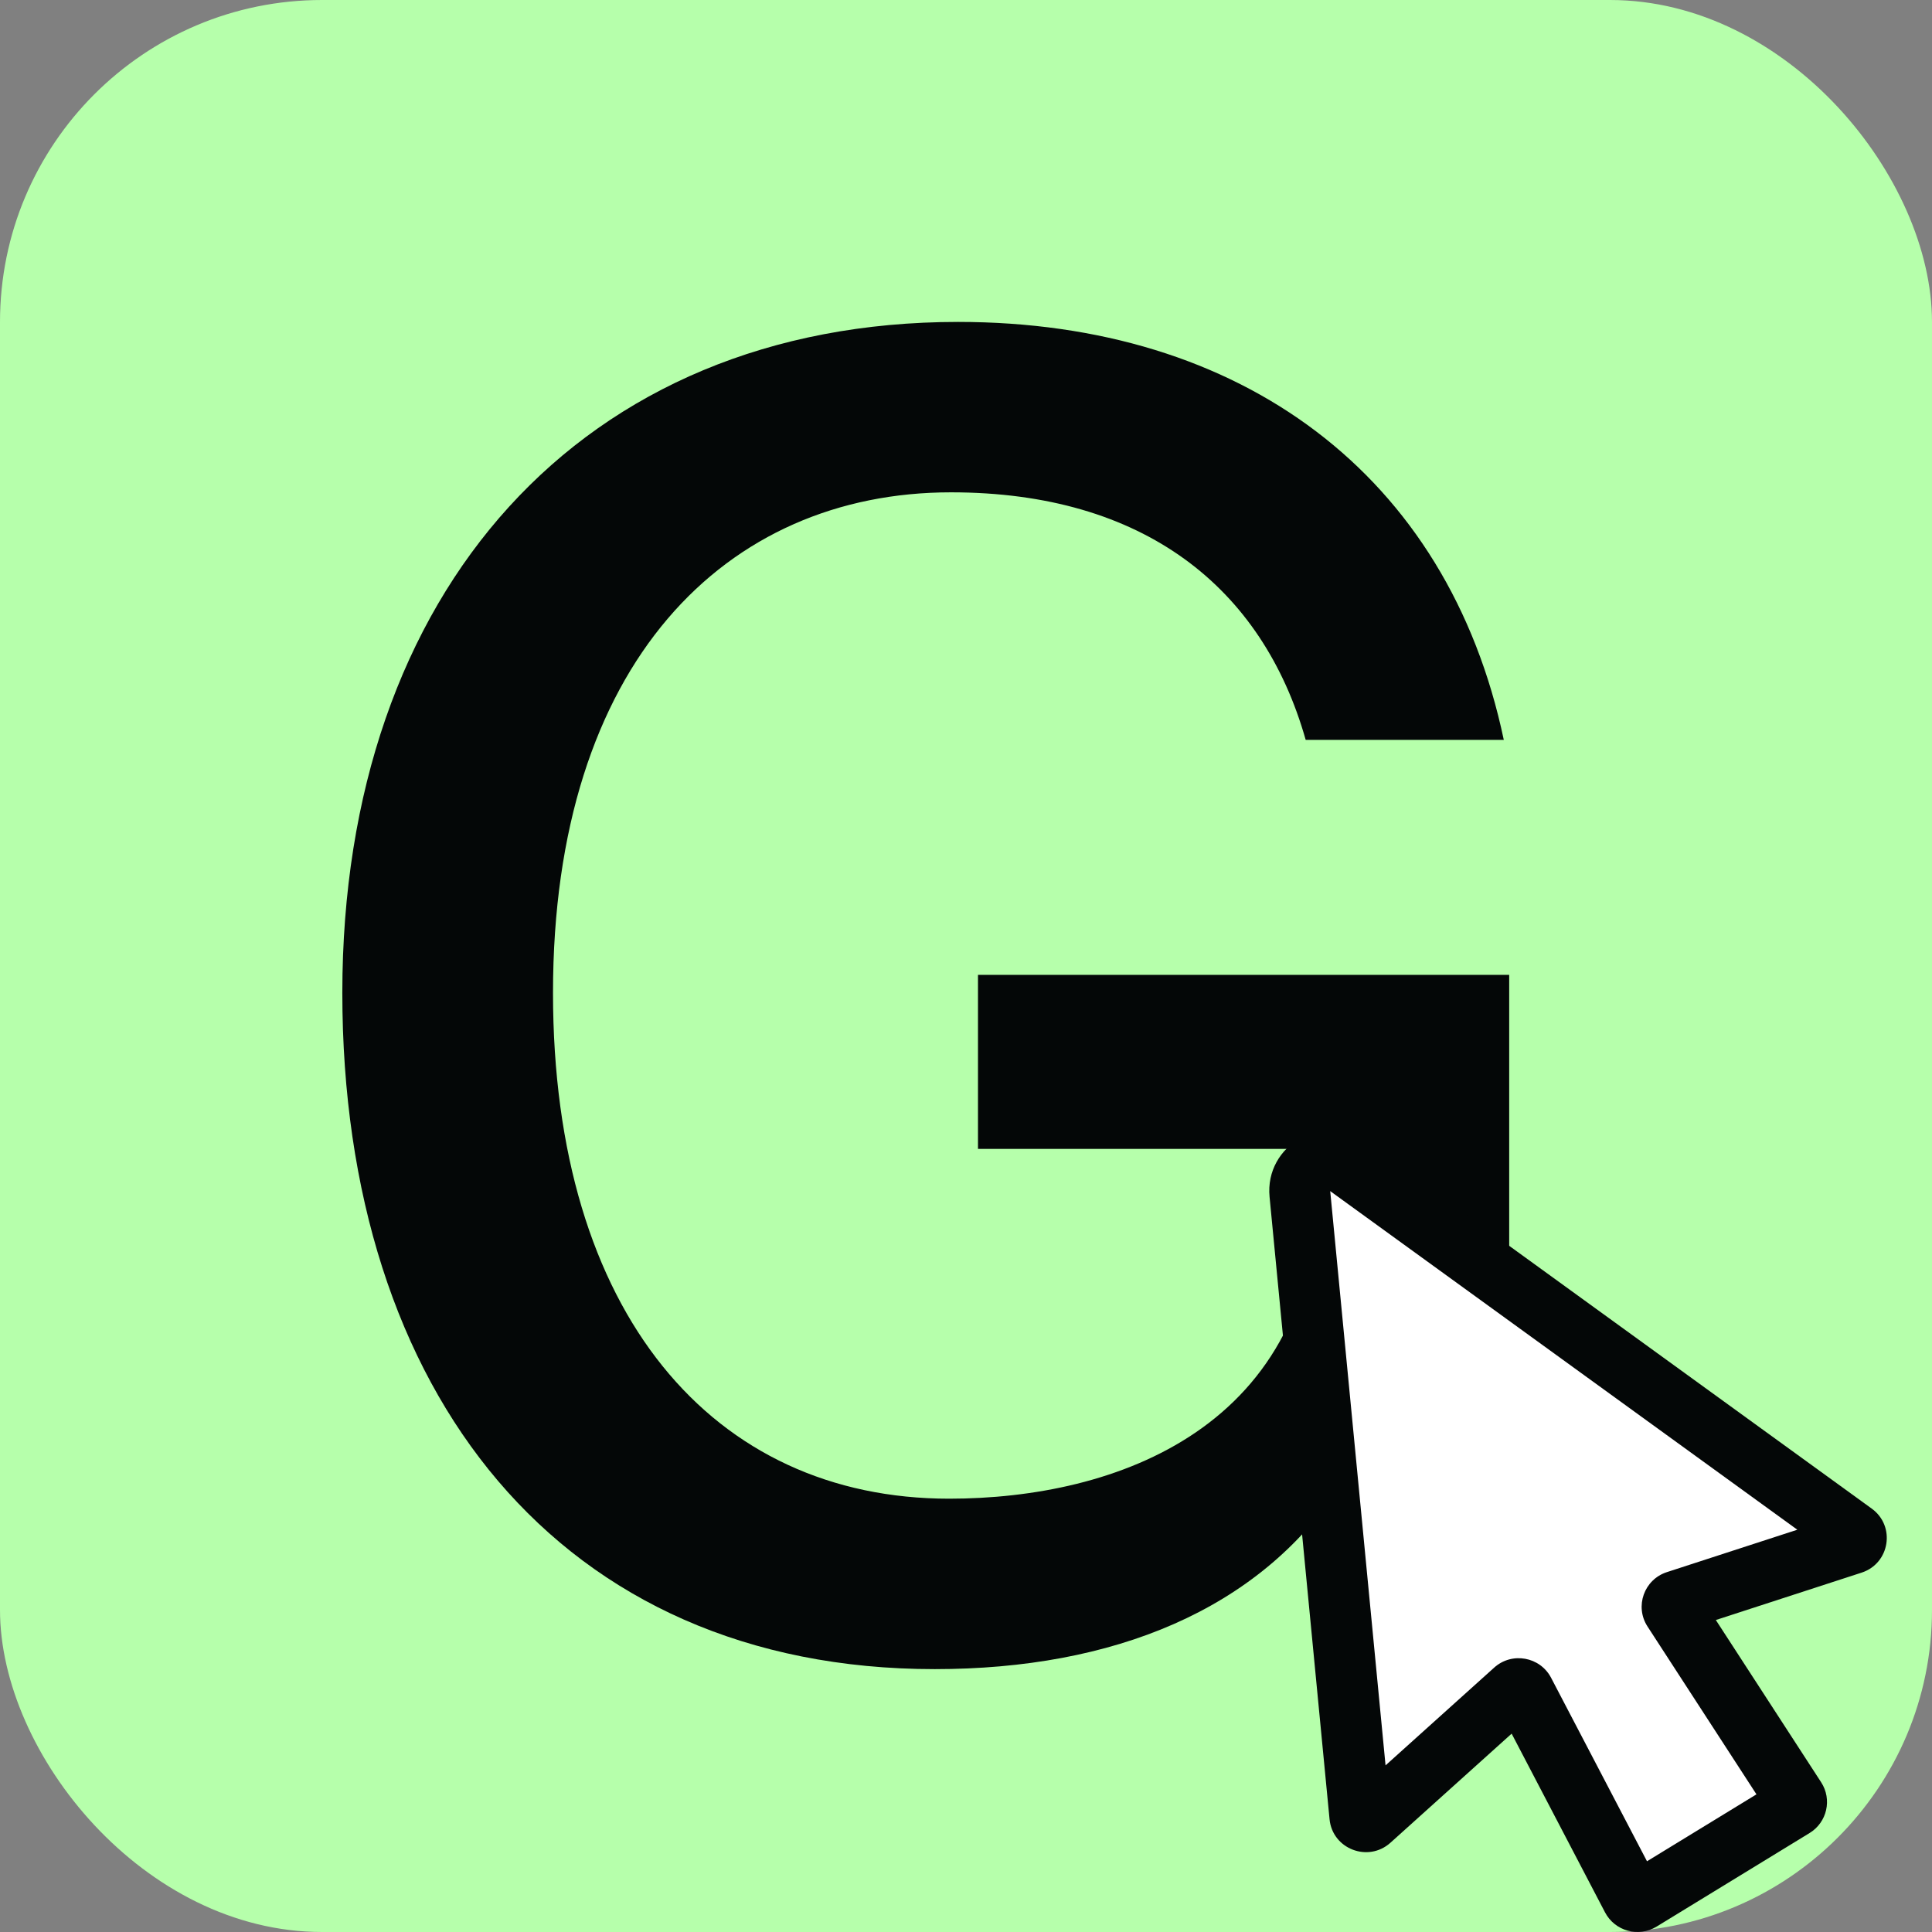
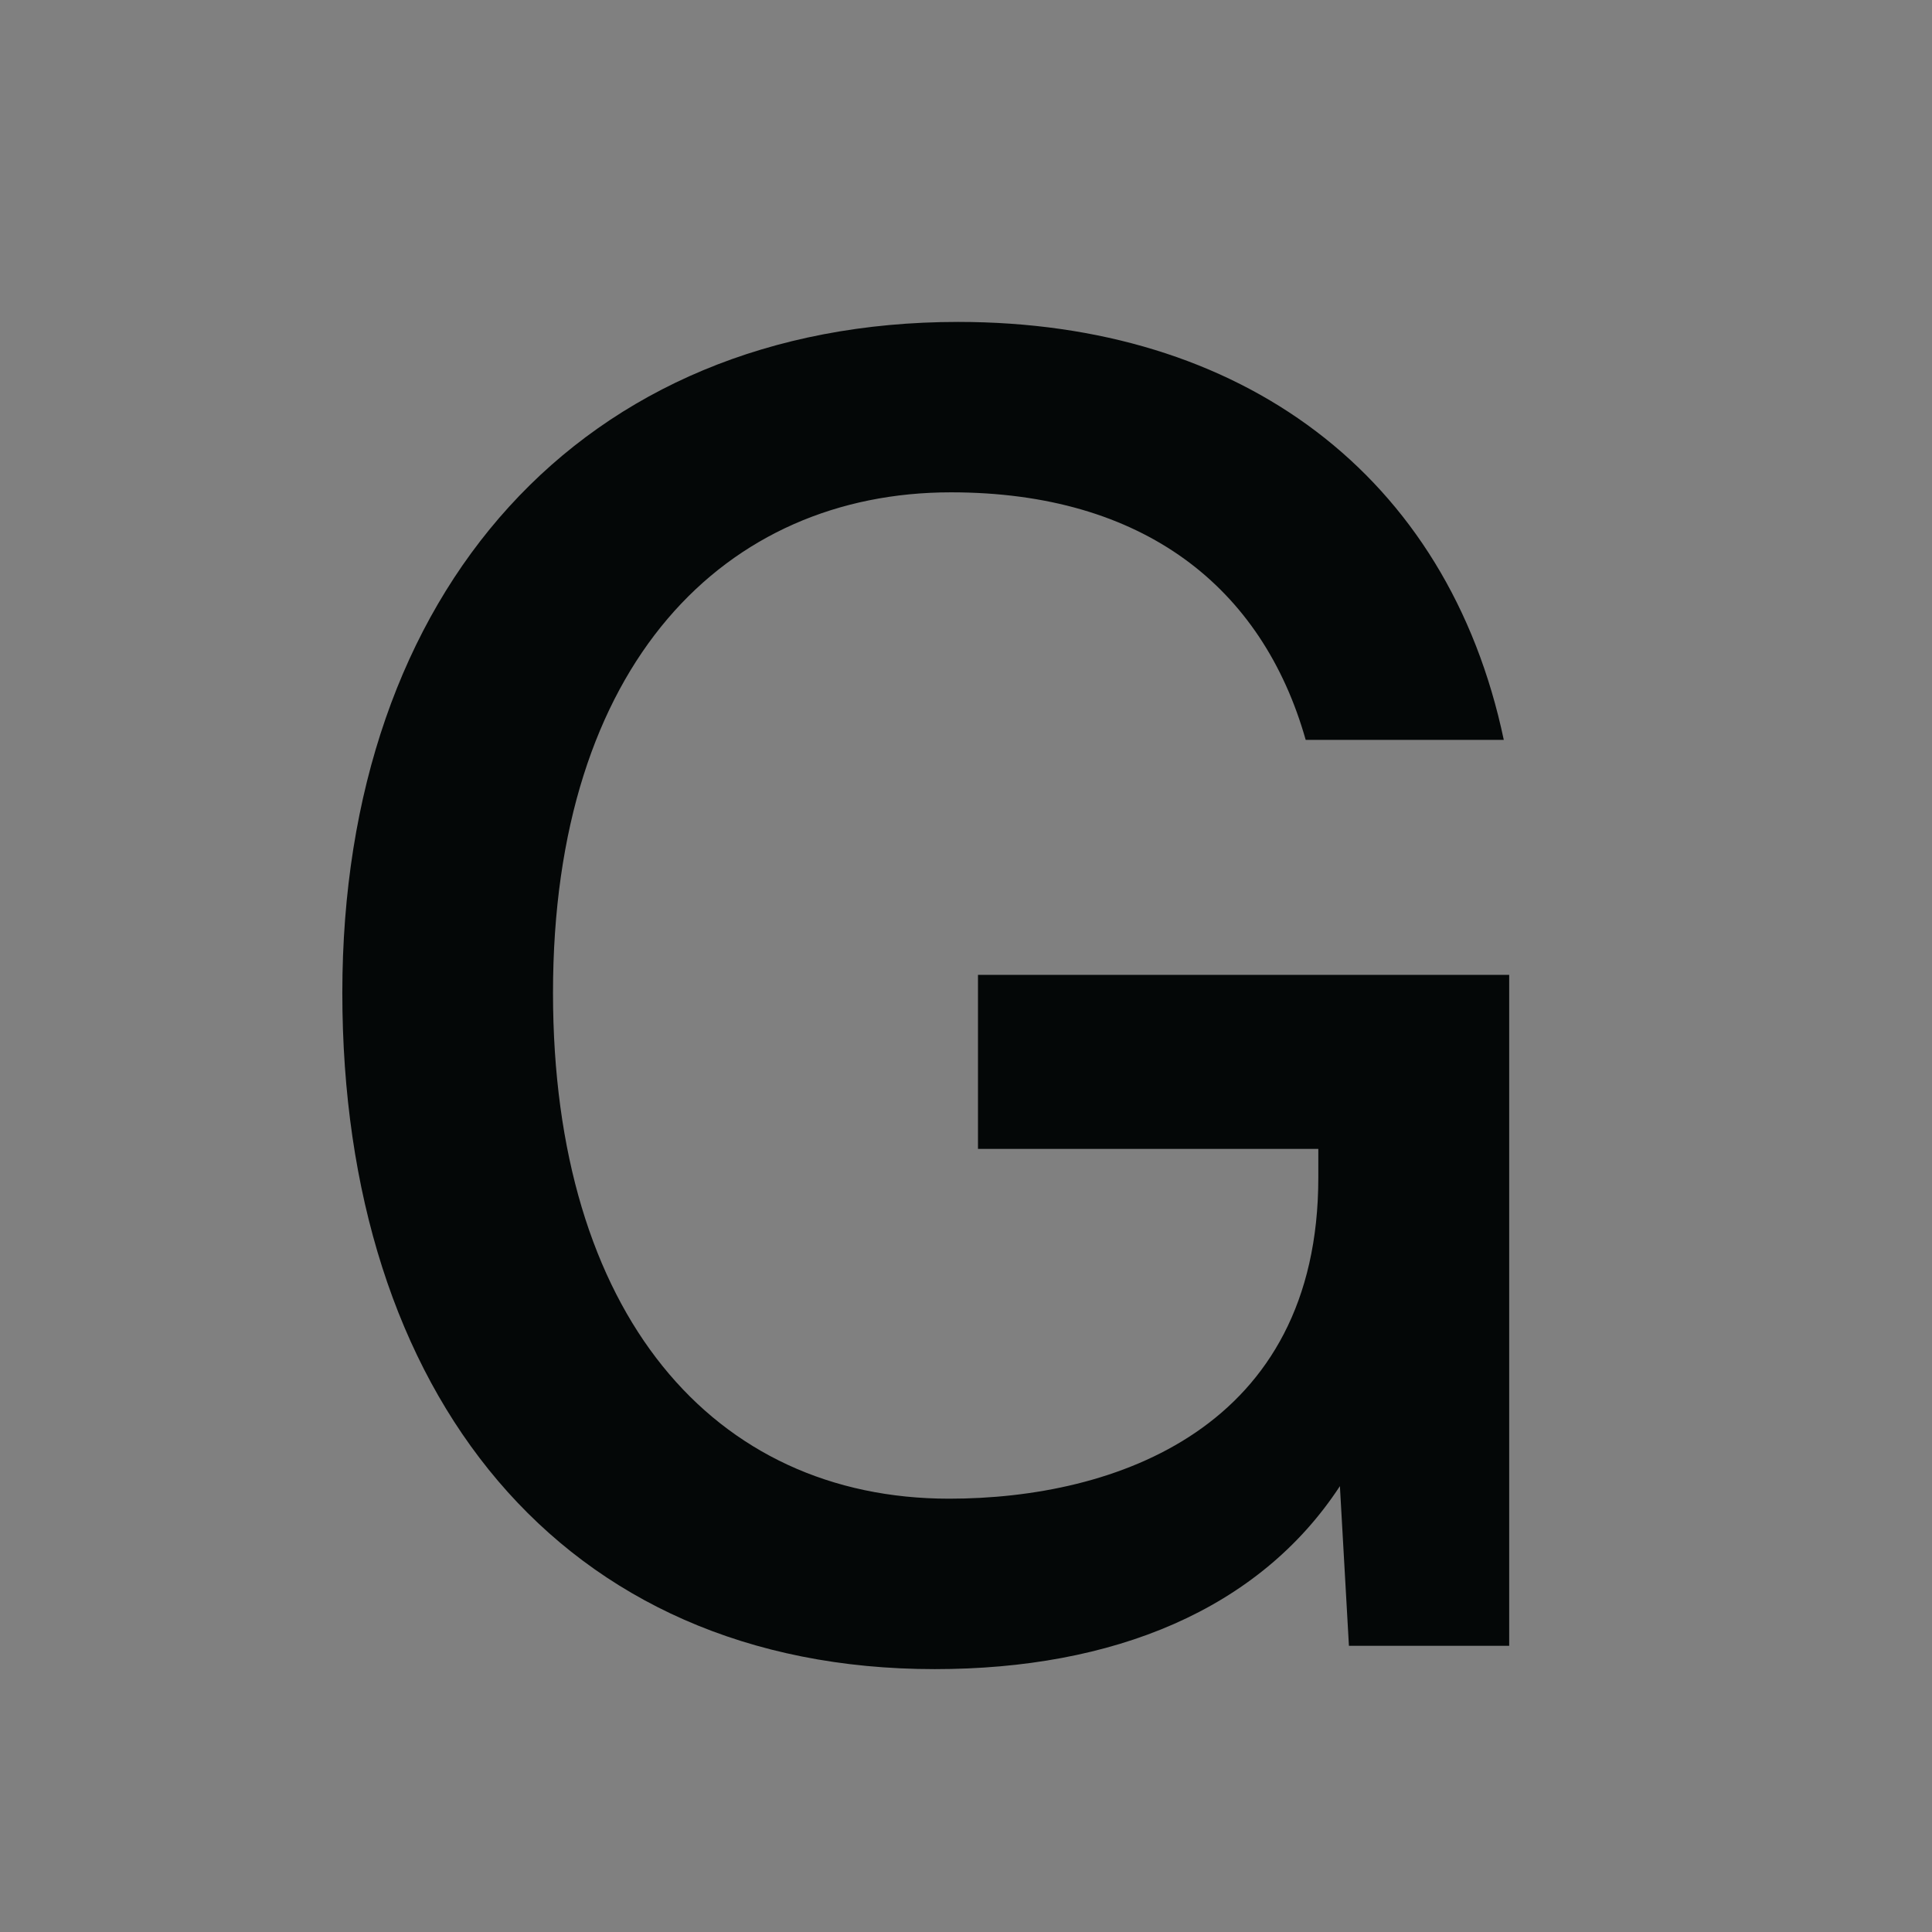
<svg xmlns="http://www.w3.org/2000/svg" width="64" height="64" viewBox="0 0 64 64" fill="none">
  <rect x="0" y="0" width="64" height="64" fill="#808080" stroke="none" />
-   <rect width="64" height="64" rx="10.667" fill="#B6FFAB" />
  <path d="M49.815 24.51C47.966 15.715 41.106 10.664 31.741 10.664C19.273 10.664 11.34 19.578 11.34 32.889C11.34 46.14 18.558 55.292 30.965 55.292C36.87 55.292 41.702 53.331 44.386 49.23L44.685 54.519H49.994V32.294H32.397V38.059H43.671V39.009C43.671 47.329 36.93 49.646 31.442 49.646C23.628 49.646 18.319 43.526 18.319 32.889C18.319 21.955 24.046 16.309 31.502 16.309C37.885 16.309 41.822 19.459 43.253 24.51H49.815Z" fill="#040707" />
-   <path d="M45.066 60.365L42.953 38.439C42.911 38.008 43.397 37.73 43.748 37.984L61.569 50.902C61.636 50.95 61.62 51.053 61.541 51.078L55.405 53.073C55.342 53.094 55.316 53.168 55.352 53.224L59.536 59.67C59.567 59.718 59.553 59.781 59.504 59.811L54.255 63.02C54.206 63.05 54.141 63.032 54.114 62.981L50.427 55.926C50.396 55.868 50.319 55.854 50.27 55.898L45.234 60.431C45.172 60.486 45.074 60.448 45.066 60.365Z" fill="white" />
-   <path fill-rule="evenodd" clip-rule="evenodd" d="M42.056 39.649C41.89 37.925 43.845 36.813 45.252 37.832L62.004 49.975C62.802 50.554 62.606 51.791 61.667 52.096L56.839 53.665L60.328 59.04C60.697 59.608 60.524 60.368 59.944 60.722L54.876 63.821C54.278 64.187 53.494 63.97 53.169 63.35L50.075 57.429L46.06 61.043C45.321 61.707 44.138 61.25 44.043 60.263L42.056 39.649ZM59.539 50.674L44.065 39.457L45.898 58.48L49.497 55.241C50.085 54.712 51.016 54.879 51.382 55.579L54.559 61.657L58.185 59.44L54.576 53.88C54.145 53.215 54.462 52.324 55.217 52.079L59.539 50.674Z" fill="#040707" />
</svg>